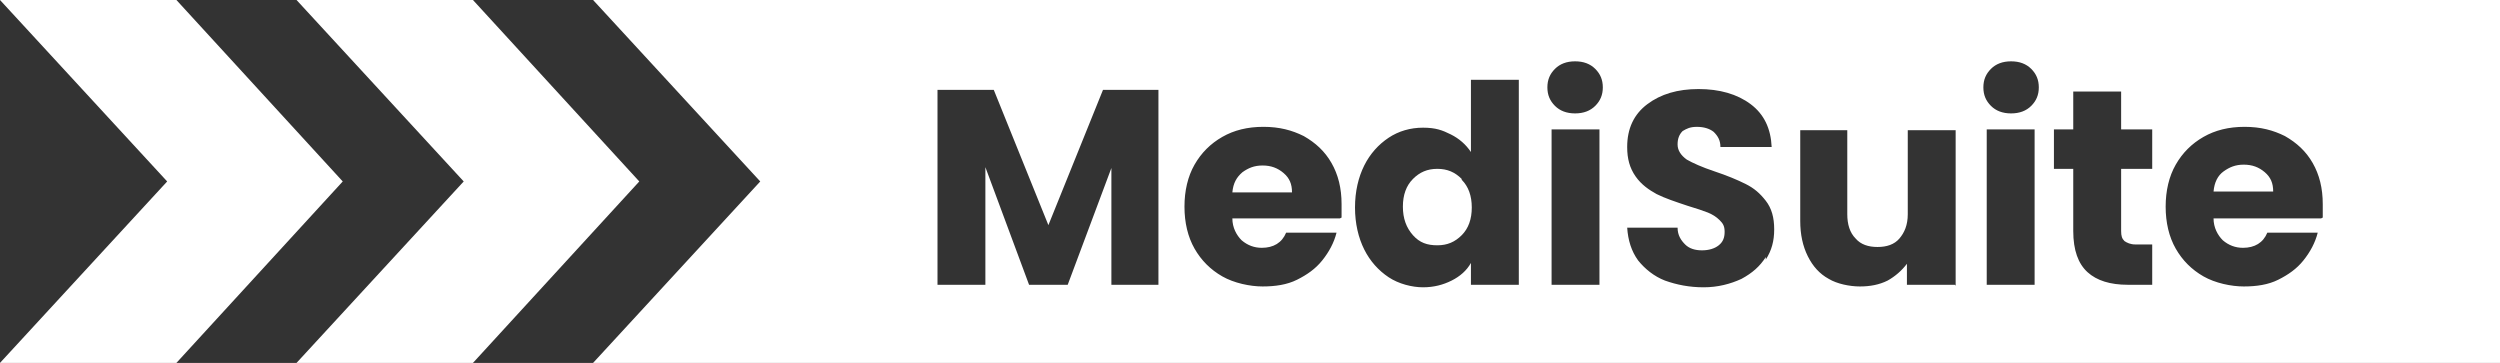
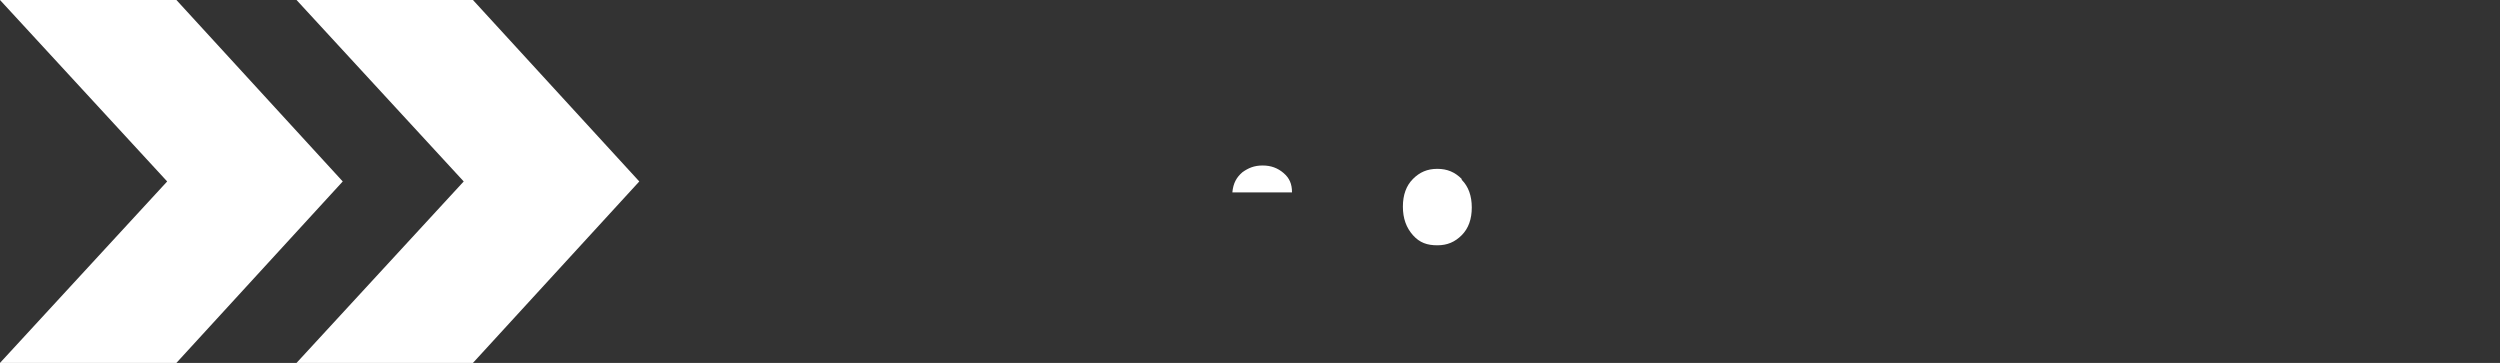
<svg xmlns="http://www.w3.org/2000/svg" id="a" width="297.6" height="43.2" viewBox="0 0 297.6 43.2">
  <rect x="0" y="0" width="297.6" height="43.2" fill="#333333" stroke="none" />
  <path d="m0,0h21l19.8,21.6-19.8,21.6H0l19.9-21.6L0,0Z" fill="#fff" />
  <path d="m35.3,0h21l19.8,21.6-19.8,21.6h-21l19.9-21.6L35.3,0Z" fill="#fff" />
  <path d="m150.3,19.7c-1,0-1.7.3-2.4.8-.7.6-1.1,1.3-1.2,2.4h7.1c0-1-.3-1.7-1-2.3-.7-.6-1.5-.9-2.5-.9h0Z" fill="#fff" />
-   <path d="m70.6,0l19.9,21.6-19.9,21.6h227V0H70.6Zm67.4,33.9h-5.7v-13.9l-5.2,13.9h-4.6l-5.2-14v14h-5.7V10.7h6.7l6.5,16.1,6.5-16.1h6.6v23.2h.1Zm21.5-7.9h-12.8c0,1.1.5,2,1.1,2.6.7.6,1.5.9,2.4.9,1.4,0,2.4-.6,2.9-1.8h6c-.3,1.2-.9,2.3-1.7,3.3s-1.8,1.7-3,2.3-2.6.8-4.1.8-3.4-.4-4.8-1.2c-1.4-.8-2.5-1.9-3.3-3.3s-1.2-3.1-1.2-5,.4-3.6,1.2-5,1.9-2.5,3.3-3.3,3-1.2,4.9-1.2,3.4.4,4.8,1.1c1.4.8,2.5,1.8,3.3,3.2.8,1.4,1.2,3,1.2,4.9s0,1.1,0,1.6l-.2.1Zm21.3,7.9h-5.7v-2.6c-.5.9-1.3,1.6-2.3,2.1s-2.1.8-3.4.8-2.9-.4-4.1-1.2c-1.2-.8-2.2-1.9-2.9-3.3s-1.1-3.1-1.1-5,.4-3.6,1.1-5h0c.7-1.4,1.7-2.5,2.9-3.3s2.6-1.2,4.1-1.2,2.3.3,3.3.8,1.8,1.2,2.4,2.1v-8.6h5.7v24.5-.1Zm9.6,0h-5.7V15.4h5.7v18.5Zm-.5-21.3c-.6.6-1.4.9-2.4.9s-1.8-.3-2.4-.9c-.6-.6-.9-1.3-.9-2.2s.3-1.6.9-2.2,1.4-.9,2.4-.9,1.8.3,2.4.9c.6.6.9,1.3.9,2.2s-.3,1.6-.9,2.2Zm20.3,18c-.7,1.1-1.6,1.9-2.9,2.6-1.3.6-2.8,1-4.5,1s-3.2-.3-4.6-.8h0c-1.3-.5-2.4-1.4-3.2-2.4-.8-1.1-1.2-2.4-1.3-3.9h6c0,.9.4,1.5.9,2s1.2.7,2,.7,1.5-.2,2-.6.7-.9.7-1.6-.2-1-.6-1.4-.9-.7-1.4-.9-1.4-.5-2.4-.8c-1.5-.5-2.7-.9-3.7-1.4-.9-.5-1.8-1.1-2.5-2.1s-1-2.1-1-3.5c0-2.2.8-3.9,2.4-5.1,1.6-1.2,3.6-1.8,6.1-1.8s4.6.6,6.2,1.8c1.6,1.2,2.4,2.9,2.5,5.1h-6.1c0-.8-.3-1.3-.8-1.8-.5-.4-1.2-.6-2-.6s-1.2.2-1.7.5c-.4.4-.6.9-.6,1.6s.4,1.3,1.1,1.8c.7.4,1.8.9,3.3,1.4s2.7,1,3.7,1.5,1.7,1.1,2.4,2,1,2,1,3.4-.3,2.5-1,3.6v-.3Zm22.5,3.3h-5.7v-2.5c-.6.8-1.4,1.5-2.3,2-1,.5-2.1.7-3.3.7s-2.7-.3-3.7-.9c-1.1-.6-1.9-1.5-2.5-2.7s-.9-2.6-.9-4.2v-10.8h5.6v10c0,1.2.3,2.2,1,2.9.6.7,1.5,1,2.6,1s2-.3,2.6-1,1-1.6,1-2.9v-10h5.7v18.5l-.1-.1Zm9.5,0h-5.7V15.4h5.7v18.5Zm-.4-21.3c-.6.6-1.4.9-2.4.9s-1.8-.3-2.4-.9h0c-.6-.6-.9-1.3-.9-2.2s.3-1.6.9-2.2c.6-.6,1.4-.9,2.4-.9s1.8.3,2.4.9c.6.6.9,1.3.9,2.2s-.3,1.6-.9,2.2Zm14.4,21.3h-2.9c-2.1,0-3.7-.5-4.8-1.5s-1.7-2.6-1.7-4.9v-7.4h-2.3v-4.7h2.3v-4.5h5.7v4.5h3.7v4.7h-3.7v7.4c0,.6.1.9.4,1.2.3.2.7.4,1.3.4h2v4.8Zm20.1-7.9h-12.8c0,1.1.5,2,1.1,2.6.7.6,1.5.9,2.4.9,1.4,0,2.4-.6,2.9-1.8h6c-.3,1.2-.9,2.3-1.7,3.3-.8,1-1.8,1.7-3,2.3s-2.6.8-4.1.8-3.4-.4-4.8-1.2-2.5-1.9-3.3-3.3-1.2-3.1-1.2-5,.4-3.6,1.2-5c.8-1.4,1.9-2.5,3.3-3.3,1.4-.8,3-1.2,4.9-1.2s3.4.4,4.8,1.1c1.4.8,2.5,1.8,3.3,3.2.8,1.4,1.2,3,1.2,4.9s0,1.1,0,1.6h0l-.2.1Z" fill="#fff" />
  <path d="m174,21.3c-.8-.8-1.7-1.2-2.9-1.2s-2.1.4-2.9,1.2c-.8.8-1.2,1.9-1.2,3.3s.4,2.5,1.2,3.4,1.7,1.2,2.9,1.2,2.1-.4,2.9-1.2c.8-.8,1.2-1.9,1.2-3.3s-.4-2.5-1.2-3.3h0v-.1Z" fill="#fff" />
-   <path d="m269.6,20.5c-.7-.6-1.5-.9-2.5-.9s-1.7.3-2.4.8-1.1,1.3-1.2,2.4h7.1c0-1-.3-1.7-1-2.3Z" fill="#fff" />
</svg>